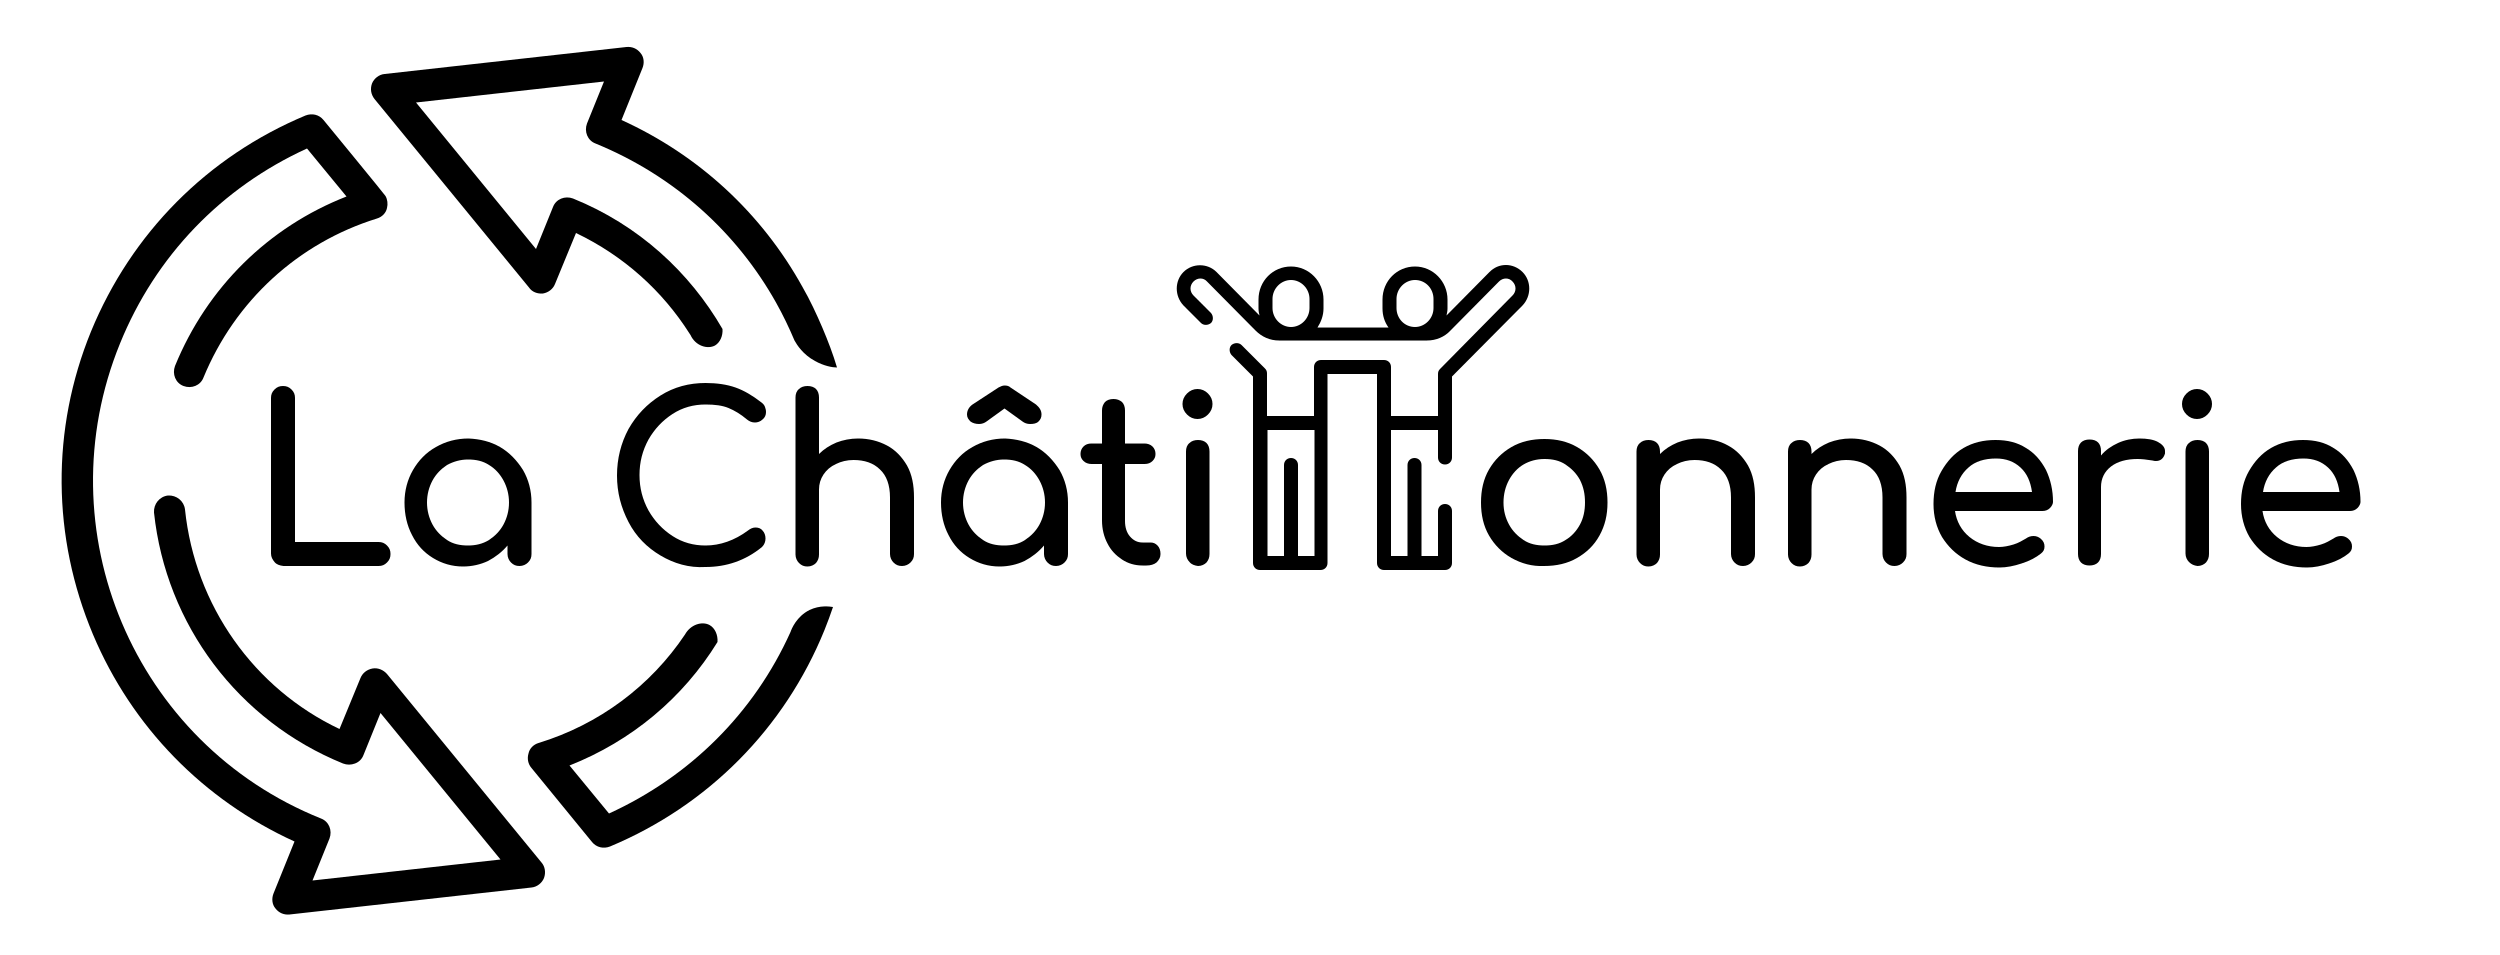
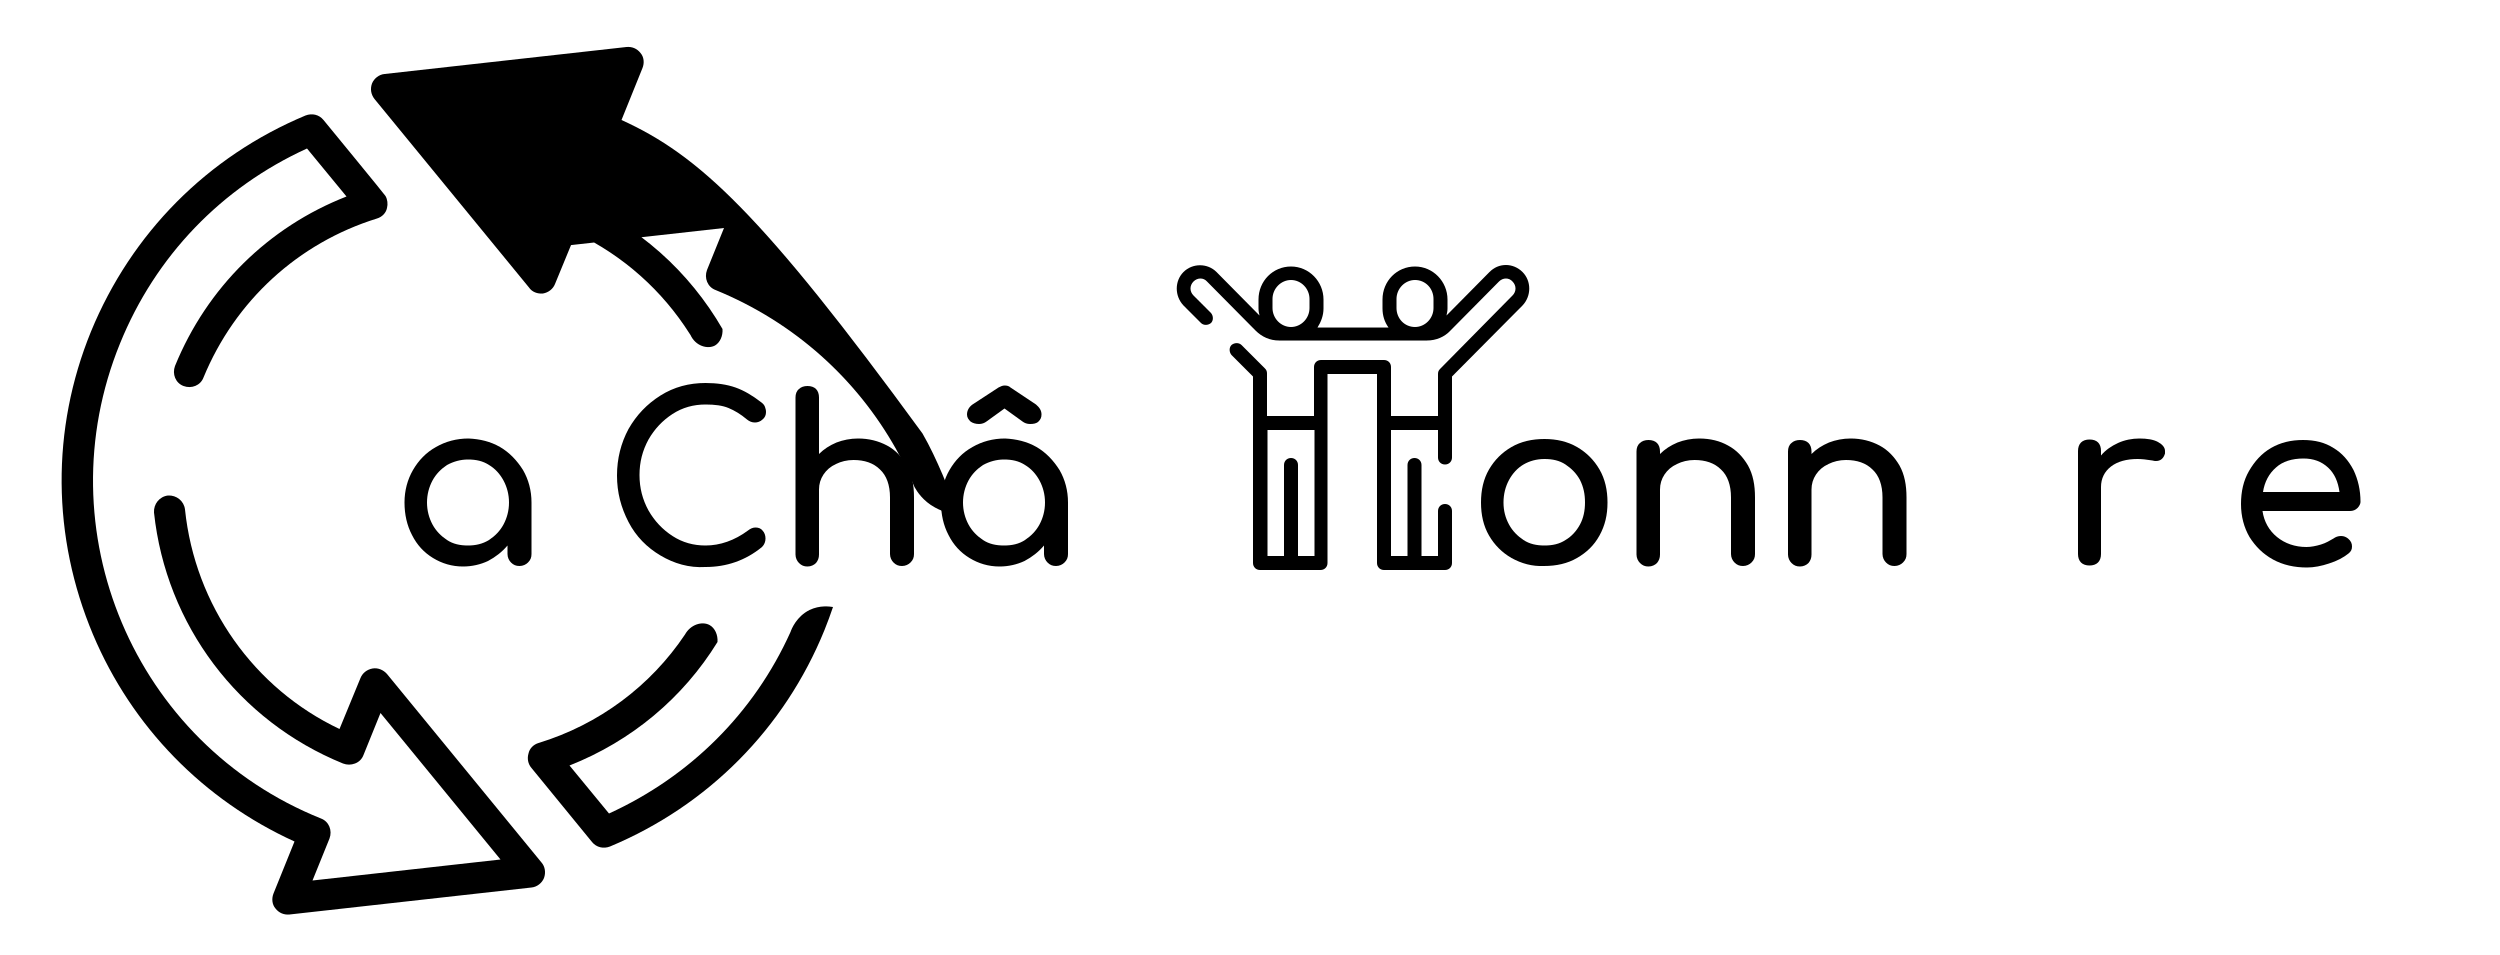
<svg xmlns="http://www.w3.org/2000/svg" version="1.1" id="Calque_1" x="0px" y="0px" viewBox="0 0 500 191" style="enable-background:new 0 0 500 191;" xml:space="preserve">
  <g>
    <path d="M18.2,66.3c-8,19.6-7.8,41.1,0.4,60.6c7.8,18.5,22.1,33.1,40.3,41.4l-4.2,10.4c-0.4,1-0.3,2.2,0.4,3   c0.7,0.9,1.7,1.3,2.8,1.2l48.4-5.4c1.1-0.1,2.1-0.9,2.5-1.9c0.4-1.1,0.2-2.3-0.5-3.1l-30.9-37.7c-0.7-0.8-1.8-1.3-2.9-1.1   s-2,0.9-2.4,1.9l-4.2,10.2C50.8,137.7,39,121.1,37,101.9c-0.2-1.7-1.7-2.9-3.4-2.8c-1.7,0.2-2.9,1.7-2.8,3.4   c2.4,22.5,16.9,41.7,37.8,50.2c0.8,0.3,1.6,0.3,2.4,0c0.8-0.3,1.4-0.9,1.7-1.7l3.4-8.4l24,29.3l-37.6,4.2l3.4-8.4   c0.6-1.6-0.1-3.4-1.7-4C26.8,148.7,8.8,106,24,68.7c7.1-17.5,20.3-31.2,37.4-39l7.9,9.6C53.7,45.4,41.4,57.5,35,73.2   c-0.6,1.6,0.1,3.4,1.7,4c1.6,0.6,3.4-0.1,4-1.7C47,60.2,59.6,48.6,75.4,43.7c1-0.3,1.8-1.1,2-2.1c0.2-0.8,0.1-1.7-0.3-2.4   C77.1,39.1,64.7,24,64.7,24c-0.9-1.1-2.3-1.4-3.6-0.9C41.5,31.3,26.3,46.6,18.2,66.3L18.2,66.3z" />
-     <path d="M108.6,58.7c1.1-0.2,2-0.9,2.4-1.9l4.2-10.2c9.6,4.6,17.3,11.6,22.7,20.1l0.2,0.3c1,2.2,3.4,2.9,4.9,2.1   c1-0.6,1.6-1.9,1.5-3.3c-6.6-11.4-16.8-20.8-29.9-26.1c-1.6-0.6-3.4,0.1-4,1.7l-3.4,8.4l-24-29.3l37.6-4.2l-3.4,8.4   c-0.6,1.6,0.1,3.4,1.7,4c15.9,6.5,28.3,17.9,36.1,31.8c1.4,2.5,2.6,5,3.7,7.6c0.5,0.9,1.7,2.8,4.1,4.1c1.8,1,3.5,1.3,4.4,1.3   c-0.8-2.7-1.8-5.3-2.9-7.9c-1.2-2.8-2.5-5.6-4-8.2C152.3,42.6,139.7,31,124.3,24l4.2-10.4c0.4-1,0.3-2.2-0.4-3   c-0.7-0.9-1.7-1.3-2.8-1.2l-48.4,5.4c-1.1,0.1-2.1,0.9-2.5,1.9c-0.4,1.1-0.2,2.2,0.5,3.1l30.9,37.7   C106.4,58.4,107.5,58.8,108.6,58.7z" />
+     <path d="M108.6,58.7c1.1-0.2,2-0.9,2.4-1.9l4.2-10.2c9.6,4.6,17.3,11.6,22.7,20.1l0.2,0.3c1,2.2,3.4,2.9,4.9,2.1   c1-0.6,1.6-1.9,1.5-3.3c-6.6-11.4-16.8-20.8-29.9-26.1c-1.6-0.6-3.4,0.1-4,1.7l-3.4,8.4l37.6-4.2l-3.4,8.4   c-0.6,1.6,0.1,3.4,1.7,4c15.9,6.5,28.3,17.9,36.1,31.8c1.4,2.5,2.6,5,3.7,7.6c0.5,0.9,1.7,2.8,4.1,4.1c1.8,1,3.5,1.3,4.4,1.3   c-0.8-2.7-1.8-5.3-2.9-7.9c-1.2-2.8-2.5-5.6-4-8.2C152.3,42.6,139.7,31,124.3,24l4.2-10.4c0.4-1,0.3-2.2-0.4-3   c-0.7-0.9-1.7-1.3-2.8-1.2l-48.4,5.4c-1.1,0.1-2.1,0.9-2.5,1.9c-0.4,1.1-0.2,2.2,0.5,3.1l30.9,37.7   C106.4,58.4,107.5,58.8,108.6,58.7z" />
    <path d="M158.1,126.4c-7.3,16.2-20.1,28.9-36.3,36.3l-7.9-9.6c12.4-4.9,22.7-13.5,29.6-24.7c0.1-1.4-0.5-2.8-1.6-3.4   c-1.5-0.8-3.8-0.1-4.9,1.9c-6.9,10.3-17.2,18-29.3,21.7c-1,0.3-1.8,1.1-2,2.1c-0.3,1-0.1,2.1,0.6,2.9l12.1,14.8   c0.9,1.1,2.3,1.4,3.6,0.9c19.6-8.2,34.9-23.6,42.9-43.3c0.6-1.5,1.2-3.1,1.7-4.6c-0.7-0.1-2.6-0.4-4.7,0.6   C159.3,123.3,158.3,125.8,158.1,126.4z" />
  </g>
  <g>
    <g>
      <path d="M304.5,54.4c-0.9-0.9-2.1-1.4-3.3-1.4c-1.3,0-2.4,0.5-3.3,1.4l-8.6,8.7c0.1-0.5,0.2-0.9,0.2-1.4v-1.8    c0-3.6-2.9-6.6-6.5-6.6c-3.6,0-6.5,2.9-6.5,6.6v1.8c0,1.4,0.4,2.7,1.2,3.8h-14.2c0.7-1.1,1.2-2.4,1.2-3.8v-1.8    c0-3.6-2.9-6.6-6.5-6.6c-3.6,0-6.5,2.9-6.5,6.6v1.8c0,0.5,0.1,1,0.2,1.4l-8.6-8.7c-1.8-1.8-4.8-1.8-6.6,0c-1.8,1.8-1.8,4.8,0,6.7    l3.5,3.5c0.5,0.5,1.4,0.5,2,0c0.5-0.5,0.5-1.4,0-2l-3.5-3.5c-0.8-0.8-0.8-2,0-2.8c0.8-0.8,2-0.8,2.7,0l9.7,9.8    c1.3,1.3,2.9,2,4.7,2h14.8h14.8c1.8,0,3.5-0.7,4.7-2l9.7-9.8c0.8-0.8,2-0.8,2.7,0c0.8,0.8,0.8,2,0,2.8L288,73.8    c-0.3,0.3-0.4,0.6-0.4,1v8.4h-9.4v-2.4v-7.4c0-0.8-0.6-1.4-1.4-1.4h-12.6c-0.8,0-1.4,0.6-1.4,1.4v7.4v2.4h-9.4v-2.4v-6.1    c0-0.4-0.1-0.7-0.4-1l-4.7-4.7c-0.5-0.5-1.4-0.5-2,0c-0.5,0.5-0.5,1.4,0,2l4.3,4.3v37.3c0,0.8,0.6,1.4,1.4,1.4h12.1    c0.8,0,1.4-0.6,1.4-1.4V74.8h9.9v37.8c0,0.8,0.6,1.4,1.4,1.4H289c0.8,0,1.4-0.6,1.4-1.4v-10.4c0-0.8-0.6-1.4-1.4-1.4    c-0.8,0-1.4,0.6-1.4,1.4v9h-3.3V93c0-0.8-0.6-1.4-1.4-1.4c-0.8,0-1.4,0.6-1.4,1.4v18.2h-3.3V86h9.4v5.5c0,0.8,0.6,1.4,1.4,1.4    c0.8,0,1.4-0.6,1.4-1.4V75.3l14.1-14.2C306.3,59.2,306.3,56.2,304.5,54.4z M261.9,61.6c0,2.1-1.7,3.8-3.7,3.8s-3.7-1.7-3.7-3.8    v-1.8c0-2.1,1.7-3.8,3.7-3.8s3.7,1.7,3.7,3.8V61.6z M286.7,61.6c0,2.1-1.7,3.8-3.7,3.8c-2.1,0-3.7-1.7-3.7-3.8v-1.8    c0-2.1,1.7-3.8,3.7-3.8c2.1,0,3.7,1.7,3.7,3.8V61.6z M262.9,111.2h-3.3V93c0-0.8-0.6-1.4-1.4-1.4c-0.8,0-1.4,0.6-1.4,1.4v18.2    h-3.3V86h9.4V111.2L262.9,111.2z" />
    </g>
  </g>
  <g>
-     <path d="M54.9,112.4c-0.4-0.5-0.7-1-0.7-1.7V79.6c0-0.7,0.2-1.2,0.7-1.7s1-0.7,1.7-0.7c0.7,0,1.2,0.2,1.7,0.7s0.7,1,0.7,1.7v28.8   h16.7c0.7,0,1.2,0.2,1.7,0.7c0.5,0.5,0.7,1,0.7,1.7s-0.2,1.2-0.7,1.7s-1,0.7-1.7,0.7h-19C55.9,113.1,55.3,112.9,54.9,112.4z" />
    <path d="M100,89.4c1.9,1.1,3.4,2.7,4.6,4.6c1.1,1.9,1.7,4.1,1.7,6.5v10.3c0,0.7-0.2,1.2-0.7,1.7c-0.4,0.4-1,0.7-1.7,0.7   c-0.7,0-1.2-0.2-1.7-0.7c-0.4-0.4-0.7-1-0.7-1.7v-1.7c-1.1,1.3-2.4,2.3-3.9,3.1c-1.5,0.7-3.2,1.1-5,1.1c-2.2,0-4.2-0.6-6-1.7   s-3.2-2.6-4.2-4.6c-1-1.9-1.5-4.1-1.5-6.5s0.6-4.6,1.7-6.5c1.1-1.9,2.6-3.5,4.6-4.6c1.9-1.1,4.1-1.7,6.5-1.7   C96,87.8,98.1,88.3,100,89.4z M97.8,108c1.2-0.8,2.2-1.8,2.9-3.1c0.7-1.3,1.1-2.8,1.1-4.4c0-1.6-0.4-3.1-1.1-4.4   c-0.7-1.3-1.7-2.4-2.9-3.1c-1.2-0.8-2.6-1.1-4.2-1.1c-1.5,0-2.9,0.4-4.2,1.1c-1.2,0.8-2.2,1.8-2.9,3.1c-0.7,1.3-1.1,2.8-1.1,4.4   c0,1.6,0.4,3.1,1.1,4.4c0.7,1.3,1.7,2.3,2.9,3.1c1.2,0.8,2.6,1.1,4.2,1.1C95.1,109.1,96.5,108.8,97.8,108z" />
    <path d="M132.1,111.1c-2.7-1.6-4.9-3.8-6.4-6.7s-2.3-5.9-2.3-9.3c0-3.4,0.8-6.5,2.3-9.3c1.6-2.8,3.7-5,6.4-6.7s5.7-2.5,9-2.5   c2.3,0,4.3,0.3,6,0.9c1.7,0.6,3.4,1.6,5.2,3c0.4,0.3,0.6,0.6,0.7,0.9c0.1,0.3,0.2,0.6,0.2,1c0,0.6-0.2,1.1-0.7,1.5   c-0.4,0.4-1,0.6-1.5,0.6c-0.6,0-1.1-0.2-1.6-0.6c-1.3-1.1-2.5-1.8-3.7-2.3c-1.2-0.5-2.7-0.7-4.6-0.7c-2.4,0-4.6,0.6-6.6,1.9   c-2,1.3-3.6,3-4.8,5.1c-1.2,2.2-1.8,4.5-1.8,7.1c0,2.6,0.6,4.9,1.8,7.1c1.2,2.1,2.8,3.8,4.8,5.1c2,1.3,4.2,1.9,6.6,1.9   c2.9,0,5.8-1,8.5-3c0.5-0.4,1-0.6,1.5-0.6c0.6,0,1.1,0.2,1.4,0.6c0.4,0.4,0.6,1,0.6,1.6c0,0.6-0.2,1.2-0.7,1.7   c-3.3,2.7-7.1,4-11.3,4C137.8,113.6,134.8,112.7,132.1,111.1z" />
    <path d="M177.4,89.1c1.7,0.9,3,2.3,4,4c1,1.8,1.4,3.9,1.4,6.4v11.3c0,0.7-0.2,1.2-0.7,1.7c-0.4,0.4-1,0.7-1.7,0.7   c-0.7,0-1.2-0.2-1.7-0.7c-0.4-0.4-0.7-1-0.7-1.7V99.5c0-2.5-0.7-4.4-2-5.6c-1.3-1.3-3.1-1.9-5.3-1.9c-1.3,0-2.5,0.3-3.5,0.8   c-1.1,0.5-1.9,1.2-2.5,2.1c-0.6,0.9-0.9,1.9-0.9,3v13c0,0.7-0.2,1.2-0.6,1.7c-0.4,0.4-1,0.7-1.7,0.7c-0.7,0-1.2-0.2-1.7-0.7   c-0.4-0.4-0.7-1-0.7-1.7V79.5c0-0.7,0.2-1.3,0.7-1.7c0.4-0.4,1-0.6,1.7-0.6c0.7,0,1.3,0.2,1.7,0.6c0.4,0.4,0.6,1,0.6,1.7v11.3   c1-1,2.1-1.7,3.5-2.3c1.3-0.5,2.8-0.8,4.3-0.8C173.8,87.7,175.7,88.2,177.4,89.1z" />
    <path d="M207.3,89.4c1.9,1.1,3.4,2.7,4.6,4.6c1.1,1.9,1.7,4.1,1.7,6.5v10.3c0,0.7-0.2,1.2-0.7,1.7c-0.4,0.4-1,0.7-1.7,0.7   c-0.7,0-1.2-0.2-1.7-0.7c-0.4-0.4-0.7-1-0.7-1.7v-1.7c-1.1,1.3-2.4,2.3-3.9,3.1c-1.5,0.7-3.2,1.1-5,1.1c-2.2,0-4.2-0.6-6-1.7   s-3.2-2.6-4.2-4.6c-1-1.9-1.5-4.1-1.5-6.5s0.6-4.6,1.7-6.5c1.1-1.9,2.6-3.5,4.6-4.6c1.9-1.1,4.1-1.7,6.5-1.7   C203.2,87.8,205.4,88.3,207.3,89.4z M205,108c1.2-0.8,2.2-1.8,2.9-3.1c0.7-1.3,1.1-2.8,1.1-4.4c0-1.6-0.4-3.1-1.1-4.4   c-0.7-1.3-1.7-2.4-2.9-3.1c-1.2-0.8-2.6-1.1-4.2-1.1c-1.5,0-2.9,0.4-4.2,1.1c-1.2,0.8-2.2,1.8-2.9,3.1c-0.7,1.3-1.1,2.8-1.1,4.4   c0,1.6,0.4,3.1,1.1,4.4c0.7,1.3,1.7,2.3,2.9,3.1c1.2,0.8,2.6,1.1,4.2,1.1C202.4,109.1,203.8,108.8,205,108z M194.1,84.3   c-0.4-0.4-0.7-0.8-0.7-1.4c0-0.8,0.4-1.5,1.1-2l5.2-3.4c0.4-0.2,0.8-0.4,1.2-0.4c0.5,0,0.9,0.1,1.2,0.4l5.1,3.4   c0.7,0.6,1.1,1.2,1.1,2c0,0.6-0.2,1-0.6,1.4c-0.4,0.4-1,0.5-1.7,0.5c-0.6,0-1.1-0.2-1.5-0.5l-3.6-2.6l-3.6,2.6   c-0.4,0.3-0.9,0.5-1.5,0.5C195.1,84.8,194.5,84.6,194.1,84.3z" />
-     <path d="M231.5,109.1c0.4,0.4,0.6,1,0.6,1.7c0,0.7-0.3,1.2-0.8,1.7c-0.5,0.4-1.2,0.6-2,0.6h-0.8c-1.5,0-2.9-0.4-4.1-1.2   c-1.2-0.8-2.2-1.8-2.9-3.2c-0.7-1.3-1.1-2.9-1.1-4.6V92.8h-2.1c-0.6,0-1.2-0.2-1.6-0.6c-0.4-0.4-0.6-0.8-0.6-1.4   c0-0.6,0.2-1.1,0.6-1.5c0.4-0.4,0.9-0.6,1.6-0.6h2.1v-6.6c0-0.7,0.2-1.2,0.6-1.7c0.4-0.4,1-0.6,1.7-0.6c0.7,0,1.2,0.2,1.7,0.6   c0.4,0.4,0.6,1,0.6,1.7v6.6h3.9c0.6,0,1.2,0.2,1.6,0.6c0.4,0.4,0.6,0.9,0.6,1.5c0,0.6-0.2,1-0.6,1.4c-0.4,0.4-0.9,0.6-1.6,0.6h-3.9   v11.4c0,1.2,0.3,2.3,1,3.1c0.7,0.8,1.5,1.2,2.5,1.2h1.6C230.7,108.5,231.1,108.7,231.5,109.1z" />
-     <path d="M237.4,82.9c-0.6-0.6-0.9-1.3-0.9-2.1s0.3-1.5,0.9-2.1c0.6-0.6,1.3-0.9,2.1-0.9c0.8,0,1.5,0.3,2.1,0.9   c0.6,0.6,0.9,1.3,0.9,2.1s-0.3,1.5-0.9,2.1c-0.6,0.6-1.3,0.9-2.1,0.9C238.7,83.8,238,83.5,237.4,82.9z M237.9,112.4   c-0.4-0.4-0.7-1-0.7-1.7V90.3c0-0.7,0.2-1.3,0.7-1.7c0.4-0.4,1-0.6,1.7-0.6c0.7,0,1.3,0.2,1.7,0.6c0.4,0.4,0.6,1,0.6,1.7v20.5   c0,0.7-0.2,1.2-0.6,1.7c-0.4,0.4-1,0.7-1.7,0.7C238.9,113.1,238.3,112.9,237.9,112.4z" />
    <path d="M302.3,111.6c-1.9-1.1-3.4-2.6-4.5-4.5s-1.6-4.1-1.6-6.6c0-2.5,0.5-4.7,1.6-6.6c1.1-1.9,2.6-3.4,4.5-4.5   c1.9-1.1,4.1-1.6,6.6-1.6c2.4,0,4.6,0.5,6.5,1.6c1.9,1.1,3.4,2.6,4.5,4.5c1.1,1.9,1.6,4.1,1.6,6.6c0,2.5-0.5,4.6-1.6,6.6   s-2.6,3.4-4.5,4.5c-1.9,1.1-4.1,1.6-6.6,1.6C306.4,113.3,304.3,112.7,302.3,111.6z M313.1,108c1.2-0.7,2.2-1.8,2.9-3.1   c0.7-1.3,1-2.8,1-4.4c0-1.7-0.3-3.1-1-4.5c-0.7-1.3-1.7-2.3-2.9-3.1s-2.6-1.1-4.2-1.1c-1.6,0-3,0.4-4.2,1.1s-2.2,1.8-2.9,3.1   c-0.7,1.3-1.1,2.8-1.1,4.5c0,1.7,0.4,3.1,1.1,4.4c0.7,1.3,1.7,2.3,2.9,3.1s2.6,1.1,4.2,1.1C310.5,109.1,311.9,108.8,313.1,108z" />
    <path d="M345.6,89.1c1.7,0.9,3,2.3,4,4c1,1.8,1.4,3.9,1.4,6.4v11.3c0,0.7-0.2,1.2-0.7,1.7c-0.4,0.4-1,0.7-1.7,0.7s-1.2-0.2-1.7-0.7   c-0.4-0.4-0.7-1-0.7-1.7V99.5c0-2.5-0.7-4.4-2-5.6c-1.3-1.3-3.1-1.9-5.3-1.9c-1.3,0-2.5,0.3-3.5,0.8c-1.1,0.5-1.9,1.2-2.5,2.1   c-0.6,0.9-0.9,1.9-0.9,3v13c0,0.7-0.2,1.2-0.6,1.7c-0.4,0.4-1,0.7-1.7,0.7c-0.7,0-1.2-0.2-1.7-0.7c-0.4-0.4-0.7-1-0.7-1.7V90.3   c0-0.7,0.2-1.3,0.7-1.7c0.4-0.4,1-0.6,1.7-0.6c0.7,0,1.3,0.2,1.7,0.6c0.4,0.4,0.6,1,0.6,1.7v0.5c1-1,2.1-1.7,3.5-2.3   c1.3-0.5,2.8-0.8,4.3-0.8C342.1,87.7,344,88.2,345.6,89.1z" />
    <path d="M375.9,89.1c1.7,0.9,3,2.3,4,4c1,1.8,1.4,3.9,1.4,6.4v11.3c0,0.7-0.2,1.2-0.7,1.7c-0.4,0.4-1,0.7-1.7,0.7s-1.2-0.2-1.7-0.7   c-0.4-0.4-0.7-1-0.7-1.7V99.5c0-2.5-0.7-4.4-2-5.6c-1.3-1.3-3.1-1.9-5.3-1.9c-1.3,0-2.5,0.3-3.5,0.8c-1.1,0.5-1.9,1.2-2.5,2.1   c-0.6,0.9-0.9,1.9-0.9,3v13c0,0.7-0.2,1.2-0.6,1.7c-0.4,0.4-1,0.7-1.7,0.7c-0.7,0-1.2-0.2-1.7-0.7c-0.4-0.4-0.7-1-0.7-1.7V90.3   c0-0.7,0.2-1.3,0.7-1.7c0.4-0.4,1-0.6,1.7-0.6c0.7,0,1.3,0.2,1.7,0.6c0.4,0.4,0.6,1,0.6,1.7v0.5c1-1,2.1-1.7,3.5-2.3   c1.3-0.5,2.8-0.8,4.3-0.8C372.3,87.7,374.2,88.2,375.9,89.1z" />
-     <path d="M410,101.6c-0.4,0.4-0.9,0.6-1.5,0.6H391c0.3,2.1,1.3,3.9,2.9,5.2c1.6,1.3,3.6,2,5.9,2c0.9,0,1.9-0.2,2.9-0.5   c1-0.3,1.8-0.8,2.5-1.2c0.4-0.3,0.9-0.5,1.5-0.5c0.6,0,1,0.2,1.4,0.5c0.6,0.5,0.8,1,0.8,1.6c0,0.6-0.2,1-0.7,1.4   c-1,0.8-2.3,1.5-3.9,2c-1.5,0.5-3,0.8-4.4,0.8c-2.5,0-4.8-0.5-6.8-1.6c-2-1.1-3.5-2.6-4.7-4.5c-1.1-1.9-1.7-4.1-1.7-6.6   c0-2.5,0.5-4.7,1.6-6.6c1.1-1.9,2.5-3.5,4.4-4.6c1.9-1.1,4-1.6,6.4-1.6c2.4,0,4.4,0.5,6.1,1.6c1.7,1,3,2.5,4,4.4   c0.9,1.9,1.4,4,1.4,6.4C410.6,100.7,410.4,101.2,410,101.6z M393.7,93.5c-1.4,1.2-2.3,2.9-2.6,4.9h15.3c-0.3-2.1-1-3.7-2.3-4.9   c-1.3-1.2-2.9-1.8-4.9-1.8C396.9,91.7,395,92.3,393.7,93.5z" />
    <path d="M431.6,88.4c0.9,0.5,1.4,1.1,1.4,1.8c0,0.2,0,0.4,0,0.5c-0.3,1-0.9,1.5-1.8,1.5c-0.2,0-0.4,0-0.7-0.1   c-1.2-0.2-2.2-0.3-3-0.3c-2.2,0-4,0.5-5.3,1.5c-1.3,1-2,2.4-2,4.1v13.4c0,0.7-0.2,1.3-0.6,1.7c-0.4,0.4-1,0.6-1.7,0.6   c-0.7,0-1.3-0.2-1.7-0.6c-0.4-0.4-0.6-1-0.6-1.7V90.2c0-0.7,0.2-1.3,0.6-1.7c0.4-0.4,1-0.6,1.7-0.6c1.5,0,2.3,0.8,2.3,2.3v0.9   c0.9-1.1,2.1-1.9,3.4-2.5c1.3-0.6,2.8-0.9,4.3-0.9C429.4,87.7,430.7,87.9,431.6,88.4z" />
-     <path d="M437.3,82.9c-0.6-0.6-0.9-1.3-0.9-2.1s0.3-1.5,0.9-2.1c0.6-0.6,1.3-0.9,2.1-0.9s1.5,0.3,2.1,0.9c0.6,0.6,0.9,1.3,0.9,2.1   s-0.3,1.5-0.9,2.1c-0.6,0.6-1.3,0.9-2.1,0.9S437.9,83.5,437.3,82.9z M437.8,112.4c-0.4-0.4-0.7-1-0.7-1.7V90.3   c0-0.7,0.2-1.3,0.7-1.7c0.4-0.4,1-0.6,1.7-0.6c0.7,0,1.3,0.2,1.7,0.6c0.4,0.4,0.6,1,0.6,1.7v20.5c0,0.7-0.2,1.2-0.6,1.7   c-0.4,0.4-1,0.7-1.7,0.7C438.8,113.1,438.3,112.9,437.8,112.4z" />
    <path d="M471.5,101.6c-0.4,0.4-0.9,0.6-1.5,0.6h-17.5c0.3,2.1,1.3,3.9,2.9,5.2c1.6,1.3,3.6,2,5.9,2c0.9,0,1.9-0.2,2.9-0.5   c1-0.3,1.8-0.8,2.5-1.2c0.4-0.3,0.9-0.5,1.5-0.5c0.6,0,1,0.2,1.4,0.5c0.6,0.5,0.8,1,0.8,1.6c0,0.6-0.2,1-0.7,1.4   c-1,0.8-2.3,1.5-3.9,2c-1.5,0.5-3,0.8-4.4,0.8c-2.5,0-4.8-0.5-6.8-1.6c-2-1.1-3.5-2.6-4.7-4.5c-1.1-1.9-1.7-4.1-1.7-6.6   c0-2.5,0.5-4.7,1.6-6.6c1.1-1.9,2.5-3.5,4.4-4.6c1.9-1.1,4-1.6,6.4-1.6c2.4,0,4.4,0.5,6.1,1.6c1.7,1,3,2.5,4,4.4   c0.9,1.9,1.4,4,1.4,6.4C472.1,100.7,471.9,101.2,471.5,101.6z M455.2,93.5c-1.4,1.2-2.3,2.9-2.6,4.9h15.3c-0.3-2.1-1-3.7-2.3-4.9   c-1.3-1.2-2.9-1.8-4.9-1.8C458.4,91.7,456.5,92.3,455.2,93.5z" />
  </g>
</svg>